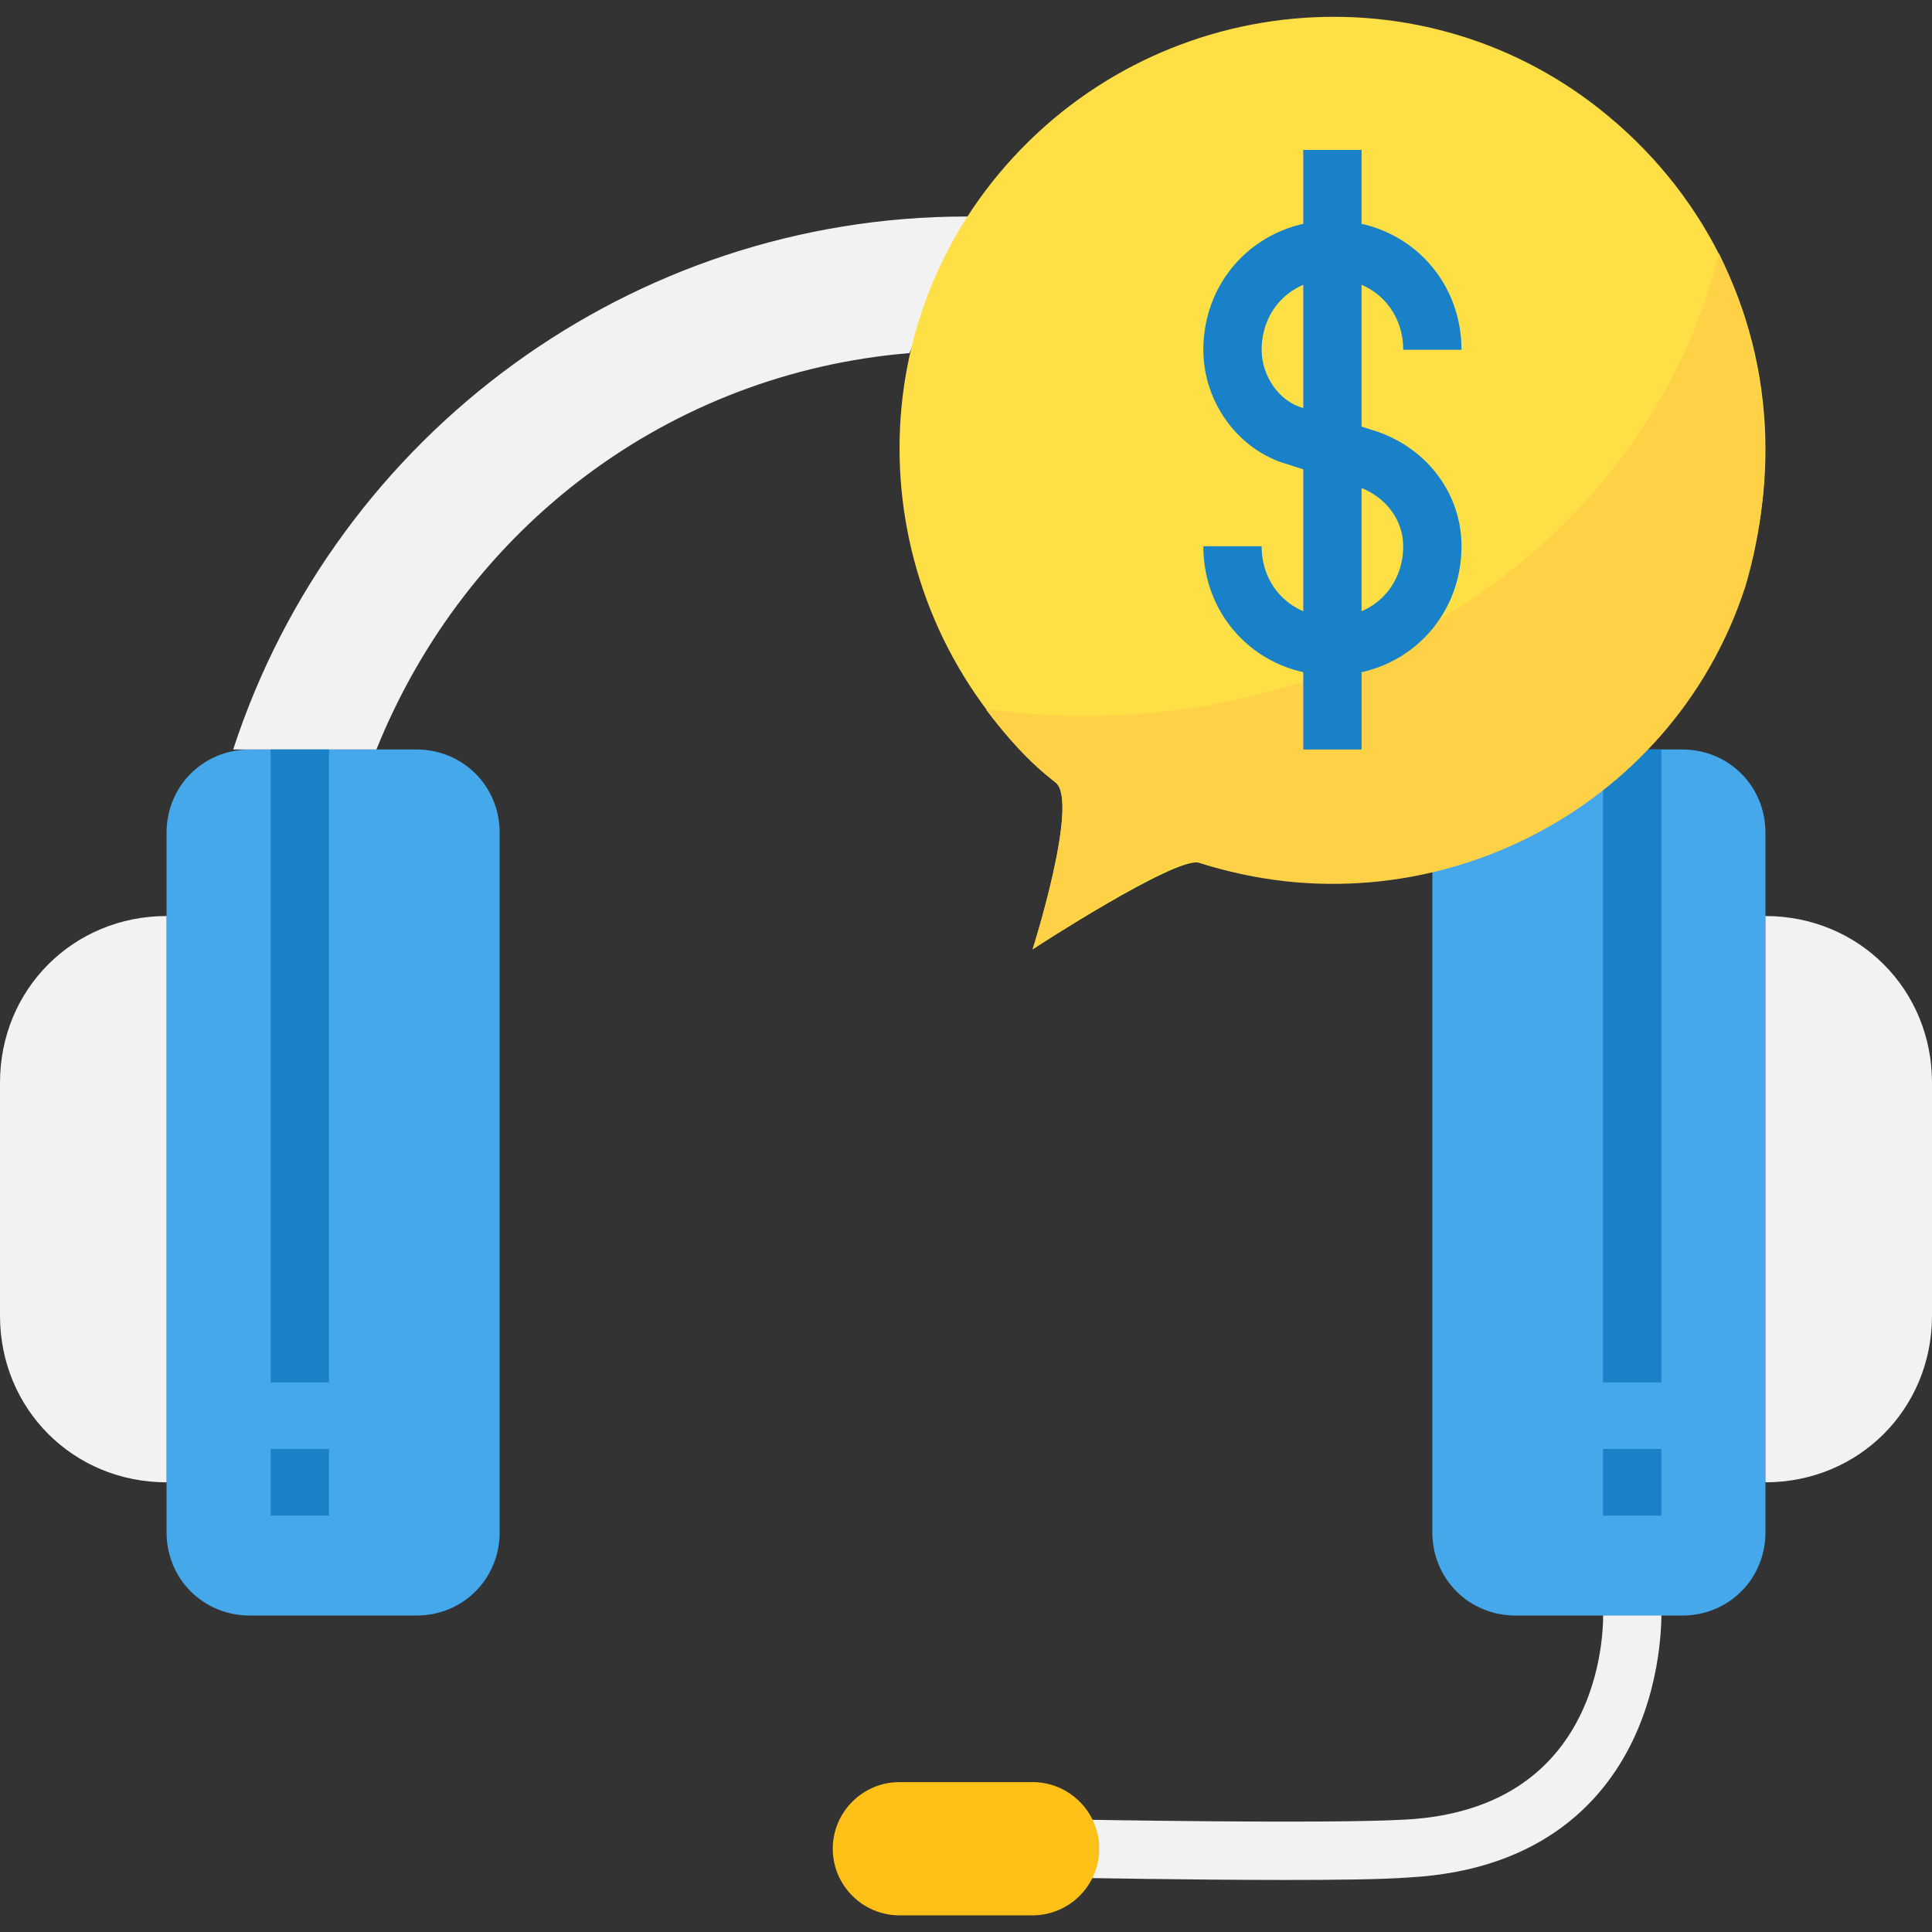
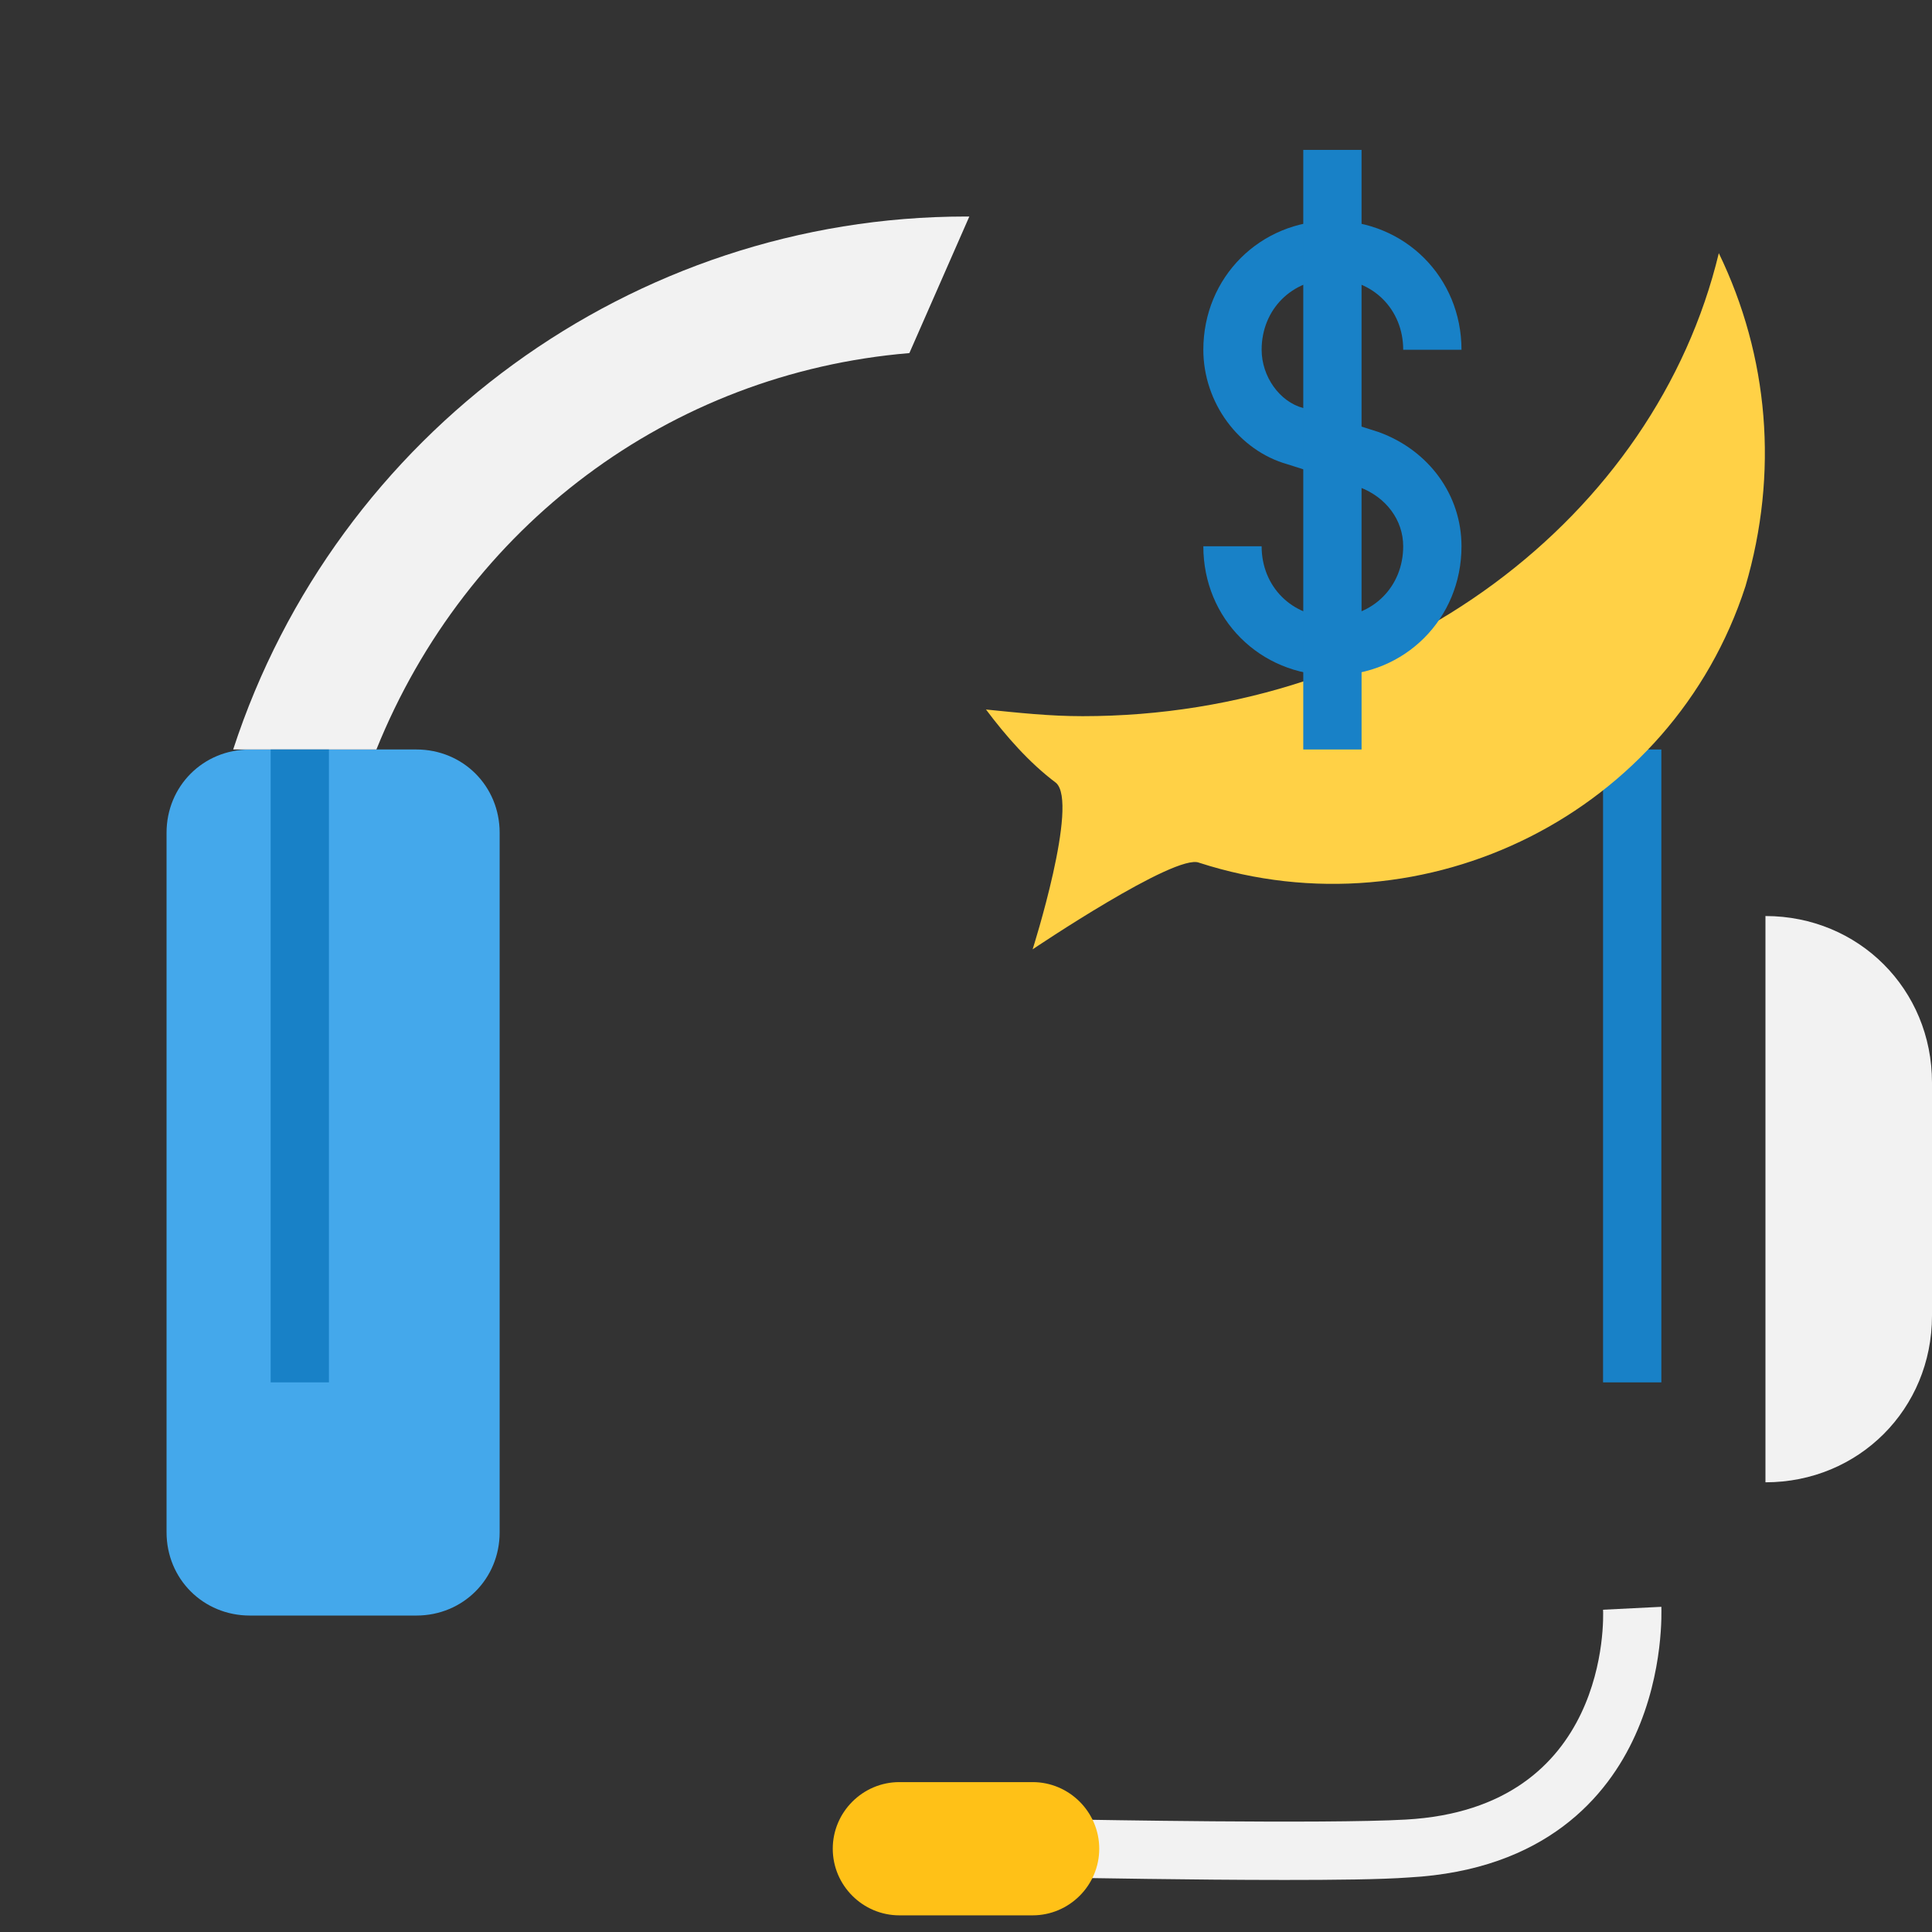
<svg xmlns="http://www.w3.org/2000/svg" version="1.1" id="Capa_1" x="0px" y="0px" viewBox="0 0 464 464" style="enable-background:new 0 0 464 464;" xml:space="preserve">
  <rect x="0" y="0" width="464" height="464" fill="#333333" stroke="none" />
  <style type="text/css">
	.st0{fill:#F2F2F2;}
	.st1{fill:#44A8EB;}
	.st2{fill:#1881C7;}
	.st3{fill:#FFDF46;}
	.st4{fill:#FFD146;}
	.st5{fill:#FFC117;}
</style>
  <path class="st0" d="M308.5,451.5c-22.9,0-48.3-0.5-49.9-0.5l0.3-14c0.6,0,59.4,1.1,78.7,0c49-2.7,47.5-48.4,47.4-50.4l14-0.7  c0,0.6,0.7,15.5-6.3,30.9c-6.6,14.6-21.5,32.3-54.3,34.1C331.6,451.4,320.4,451.5,308.5,451.5z" />
  <g>
    <path class="st1" d="M60,180h40c11.2,0,20,8.8,20,20v168c0,11.2-8.8,20-20,20H60c-11.2,0-20-8.8-20-20V200   C40,188.8,48.8,180,60,180z" />
-     <path class="st1" d="M364,180h40c11.2,0,20,8.8,20,20v168c0,11.2-8.8,20-20,20h-40c-11.2,0-20-8.8-20-20V200   C344,188.8,352.8,180,364,180z" />
  </g>
  <g>
-     <path class="st0" d="M40,220L40,220L40,220v136l0,0l0,0c-22.4,0-40-17.6-40-40v-56C0,237.6,17.6,220,40,220z" />
-     <path class="st0" d="M424,356L424,356L424,356V220l0,0l0,0c22.4,0,40,17.6,40,40v56C464,338.4,446.4,356,424,356z" />
+     <path class="st0" d="M424,356L424,356L424,356V220l0,0c22.4,0,40,17.6,40,40v56C464,338.4,446.4,356,424,356z" />
    <path class="st0" d="M218.4,84.8c-57.6,4.8-106.4,41.6-128,95.2H56c24.8-76,96-128,176-128h0.8L218.4,84.8z" />
  </g>
  <g>
    <rect x="65" y="180" class="st2" width="14" height="152" />
-     <rect x="65" y="348" class="st2" width="14" height="16" />
    <rect x="385" y="180" class="st2" width="14" height="152" />
-     <rect x="385" y="348" class="st2" width="14" height="16" />
  </g>
-   <path class="st3" d="M424,108c0,57.6-46.4,104-104,104c-11.2,0-21.6-1.6-32-4.8c-5.6-1.6-40,20.8-40,20.8s11.2-35.2,5.6-40  c-44-36.8-50.4-102.4-13.6-146.4S342.4-8.8,386.4,28C410.4,48,424,76.8,424,108z" />
  <g>
    <path class="st4" d="M412.8,60.8C397.6,124,335.2,172,260,172c-8,0-15.2-0.8-23.2-1.6c4.8,6.4,10.4,12.8,16.8,17.6   c5.6,4.8-5.6,40-5.6,40s34.4-23.2,40-20.8c54.4,17.6,113.6-12,131.2-66.4C427.2,113.6,424.8,85.6,412.8,60.8z" />
  </g>
  <g>
    <path class="st2" d="M320,162.2c-17.4,0-31-13.6-31-31h14c0,9.7,7.3,17,17,17s17-7.3,17-17c0-6.3-4.1-11.8-10.5-14.2l-17.3-5.5   C297.5,108.2,289,96.7,289,84c0-17.4,13.6-31,31-31s31,13.6,31,31h-14c0-9.7-7.3-17-17-17s-17,7.3-17,17c0,6.4,4.3,12.5,10,14   c0.1,0,0.2,0.1,0.3,0.1l17.6,5.6c0.1,0,0.2,0.1,0.3,0.1c12,4.4,19.8,15.1,19.8,27.4C351,148.6,337.4,162.2,320,162.2z" />
    <rect x="313" y="36" class="st2" width="14" height="144" />
  </g>
  <path class="st5" d="M216,428h32c8.8,0,16,7.2,16,16l0,0c0,8.8-7.2,16-16,16h-32c-8.8,0-16-7.2-16-16l0,0  C200,435.2,207.2,428,216,428z" />
</svg>